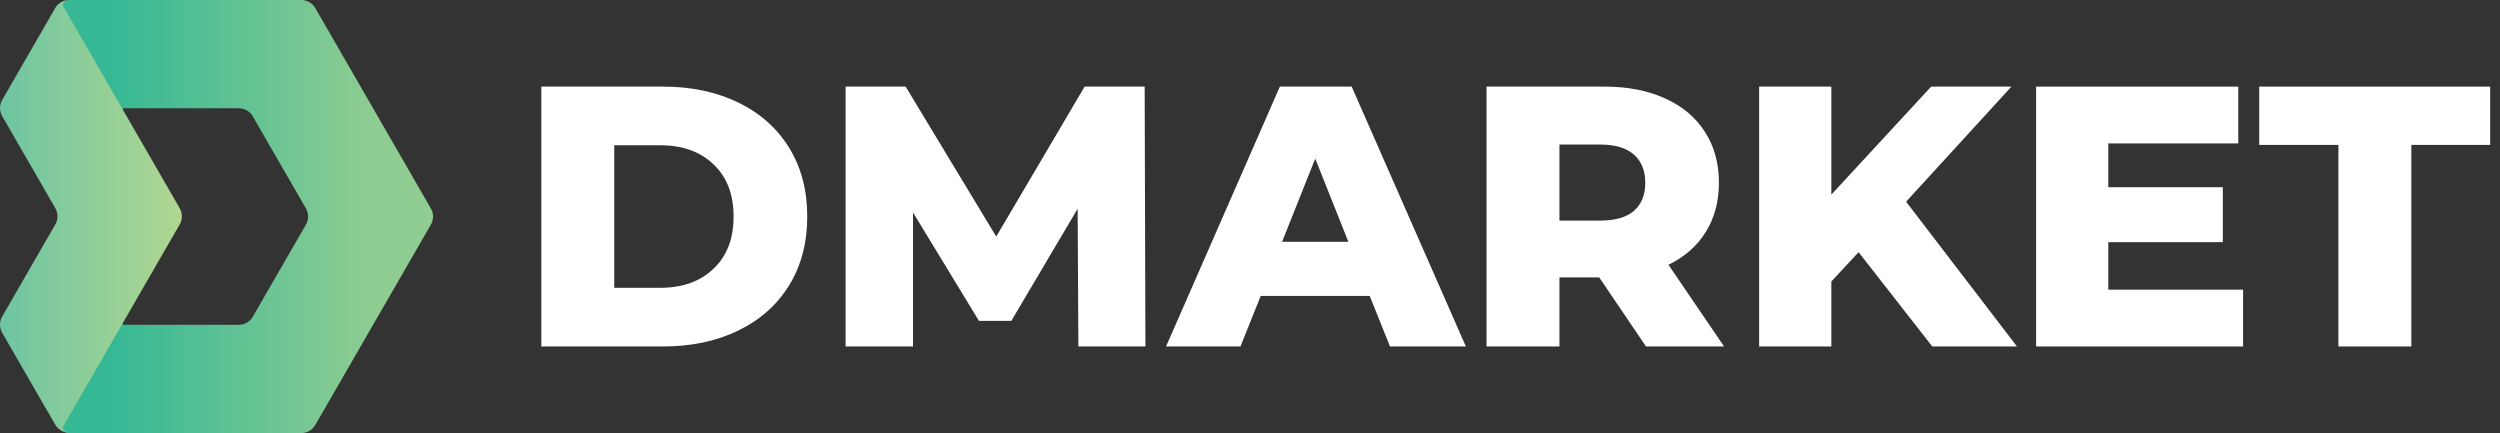
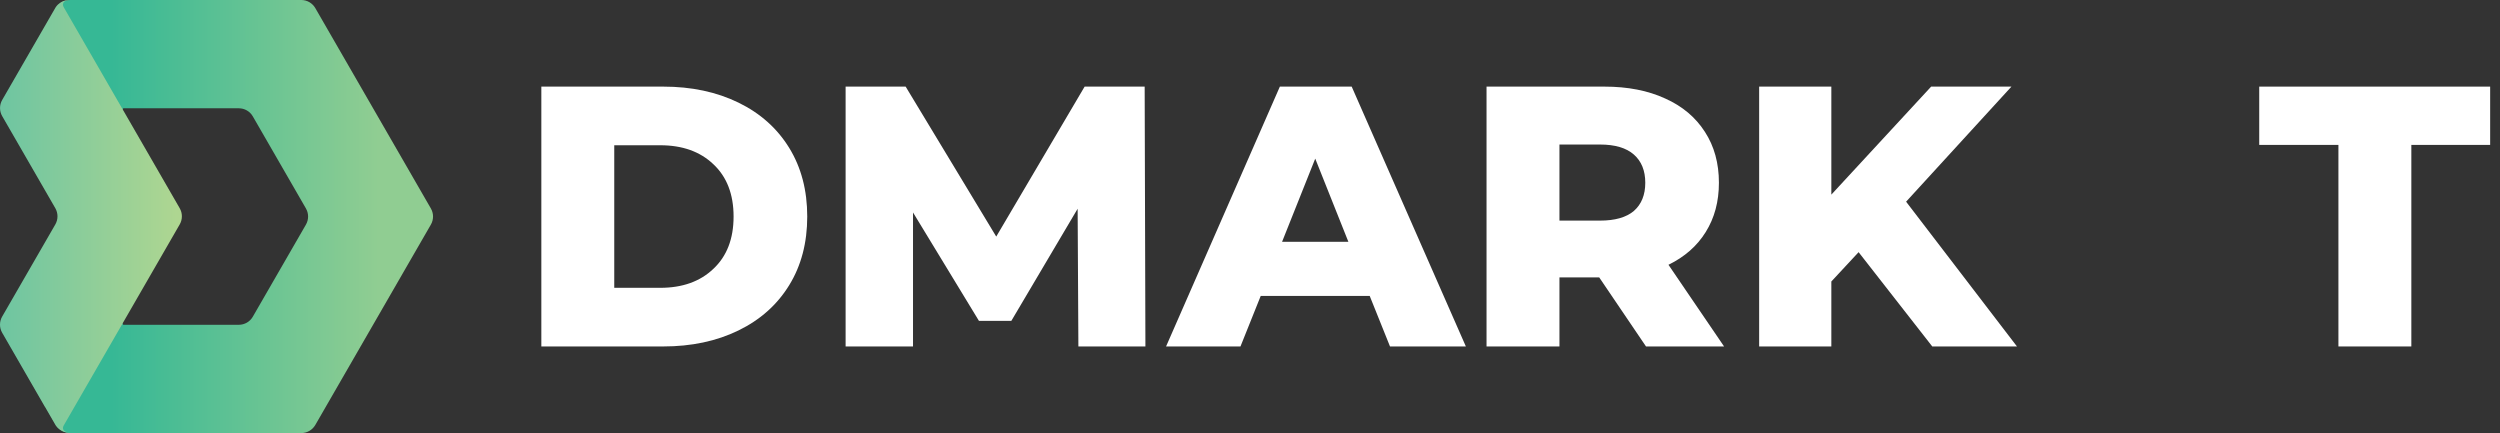
<svg xmlns="http://www.w3.org/2000/svg" width="127" height="22" viewBox="0 0 127 22" fill="none">
  <rect x="0" y="0" width="127" height="22" fill="#333333" stroke="none" />
  <path d="M0.328 4.784C0.328 4.784 2.182 1.57 2.851 0.411C2.998 0.157 3.269 0 3.562 0H15.306C15.599 0 15.87 0.157 16.017 0.411C17.017 2.145 20.888 8.855 21.888 10.589C22.035 10.843 22.035 11.157 21.888 11.411C20.888 13.145 17.017 19.855 16.017 21.589C15.87 21.843 15.599 22 15.306 22H3.562C3.269 22 2.998 21.843 2.851 21.589C2.182 20.43 0.328 17.216 0.328 17.216L3.502 11.715L6.261 16.499H12.132C12.425 16.499 12.697 16.343 12.843 16.088C13.431 15.069 14.953 12.431 15.541 11.411C15.688 11.157 15.688 10.843 15.541 10.589C14.953 9.569 13.431 6.931 12.843 5.912C12.697 5.657 12.425 5.501 12.132 5.501H6.261L3.502 10.285L0.328 4.784Z" fill="url(#paint0_linear)" />
  <path d="M2.828 0.369C3.095 -0.025 3.517 0 3.517 0C3.036 0.065 3.239 0.369 3.239 0.369L9.13 10.579C9.276 10.833 9.276 11.146 9.13 11.4L4.547 19.343H4.547L3.24 21.609C3.24 21.609 3.037 21.913 3.518 21.978C3.518 21.978 3.096 22.003 2.829 21.609L2.285 20.667L2.281 20.667C2.281 20.667 0.564 17.691 0.11 16.903C-0.037 16.649 -0.037 16.336 0.11 16.082C0.698 15.062 2.222 12.42 2.811 11.4C2.957 11.146 2.957 10.833 2.811 10.579C2.223 9.559 0.699 6.919 0.111 5.899C-0.035 5.645 -0.035 5.332 0.111 5.078L2.828 0.369Z" fill="url(#paint1_linear)" />
  <path d="M27.5 4.4H33.693C35.127 4.4 36.399 4.67 37.51 5.211C38.62 5.751 39.48 6.518 40.091 7.511C40.703 8.505 41.008 9.667 41.008 11C41.008 12.333 40.703 13.495 40.091 14.489C39.48 15.482 38.62 16.249 37.51 16.789C36.399 17.33 35.127 17.6 33.693 17.6H27.5V4.4ZM33.543 14.621C34.666 14.621 35.564 14.3 36.237 13.659C36.923 13.018 37.266 12.131 37.266 11C37.266 9.869 36.923 8.982 36.237 8.341C35.564 7.7 34.666 7.379 33.543 7.379H31.204V14.621H33.543Z" fill="white" />
  <path d="M54.782 17.6L54.744 10.604L51.376 16.299H49.73L46.381 10.793V17.6H42.957V4.4H46.007L50.609 12.018L55.099 4.4H58.149L58.187 17.6H54.782Z" fill="white" />
  <path d="M69.582 15.035H64.044L63.016 17.6H59.236L65.017 4.4H68.666L74.466 17.6H70.612L69.582 15.035ZM68.497 12.282L66.814 8.058L65.13 12.282H68.497Z" fill="white" />
  <path d="M81.241 14.093H79.22V17.6H75.516V4.4H81.503C82.688 4.4 83.717 4.601 84.59 5.003C85.463 5.393 86.136 5.959 86.611 6.701C87.084 7.43 87.321 8.291 87.321 9.284C87.321 10.239 87.097 11.075 86.648 11.792C86.211 12.496 85.582 13.049 84.758 13.451L87.583 17.6H83.617L81.241 14.093ZM83.58 9.284C83.58 8.668 83.386 8.19 83 7.851C82.613 7.511 82.039 7.342 81.278 7.342H79.22V11.207H81.278C82.039 11.207 82.613 11.044 83 10.717C83.386 10.378 83.58 9.9 83.58 9.284Z" fill="white" />
  <path d="M94.417 12.81L93.032 14.3V17.6H89.365V4.4H93.032V9.887L98.102 4.4H102.181L96.83 10.246L102.462 17.6H98.159L94.417 12.81Z" fill="white" />
-   <path d="M113.948 14.715V17.6H103.434V4.4H113.705V7.285H107.101V9.51H112.919V12.301H107.101V14.715H113.948Z" fill="white" />
  <path d="M118.792 7.361H114.769V4.4H126.5V7.361H122.496V17.6H118.792V7.361Z" fill="white" />
  <defs>
    <linearGradient id="paint0_linear" x1="5.683" y1="11.506" x2="19.201" y2="11.506" gradientUnits="userSpaceOnUse">
      <stop stop-color="#36B895" />
      <stop offset="1" stop-color="#90CD92" />
    </linearGradient>
    <linearGradient id="paint1_linear" x1="0.233" y1="10.31" x2="8.975" y2="10.31" gradientUnits="userSpaceOnUse">
      <stop stop-color="#6FC5A1" />
      <stop offset="1" stop-color="#AED691" />
    </linearGradient>
  </defs>
</svg>